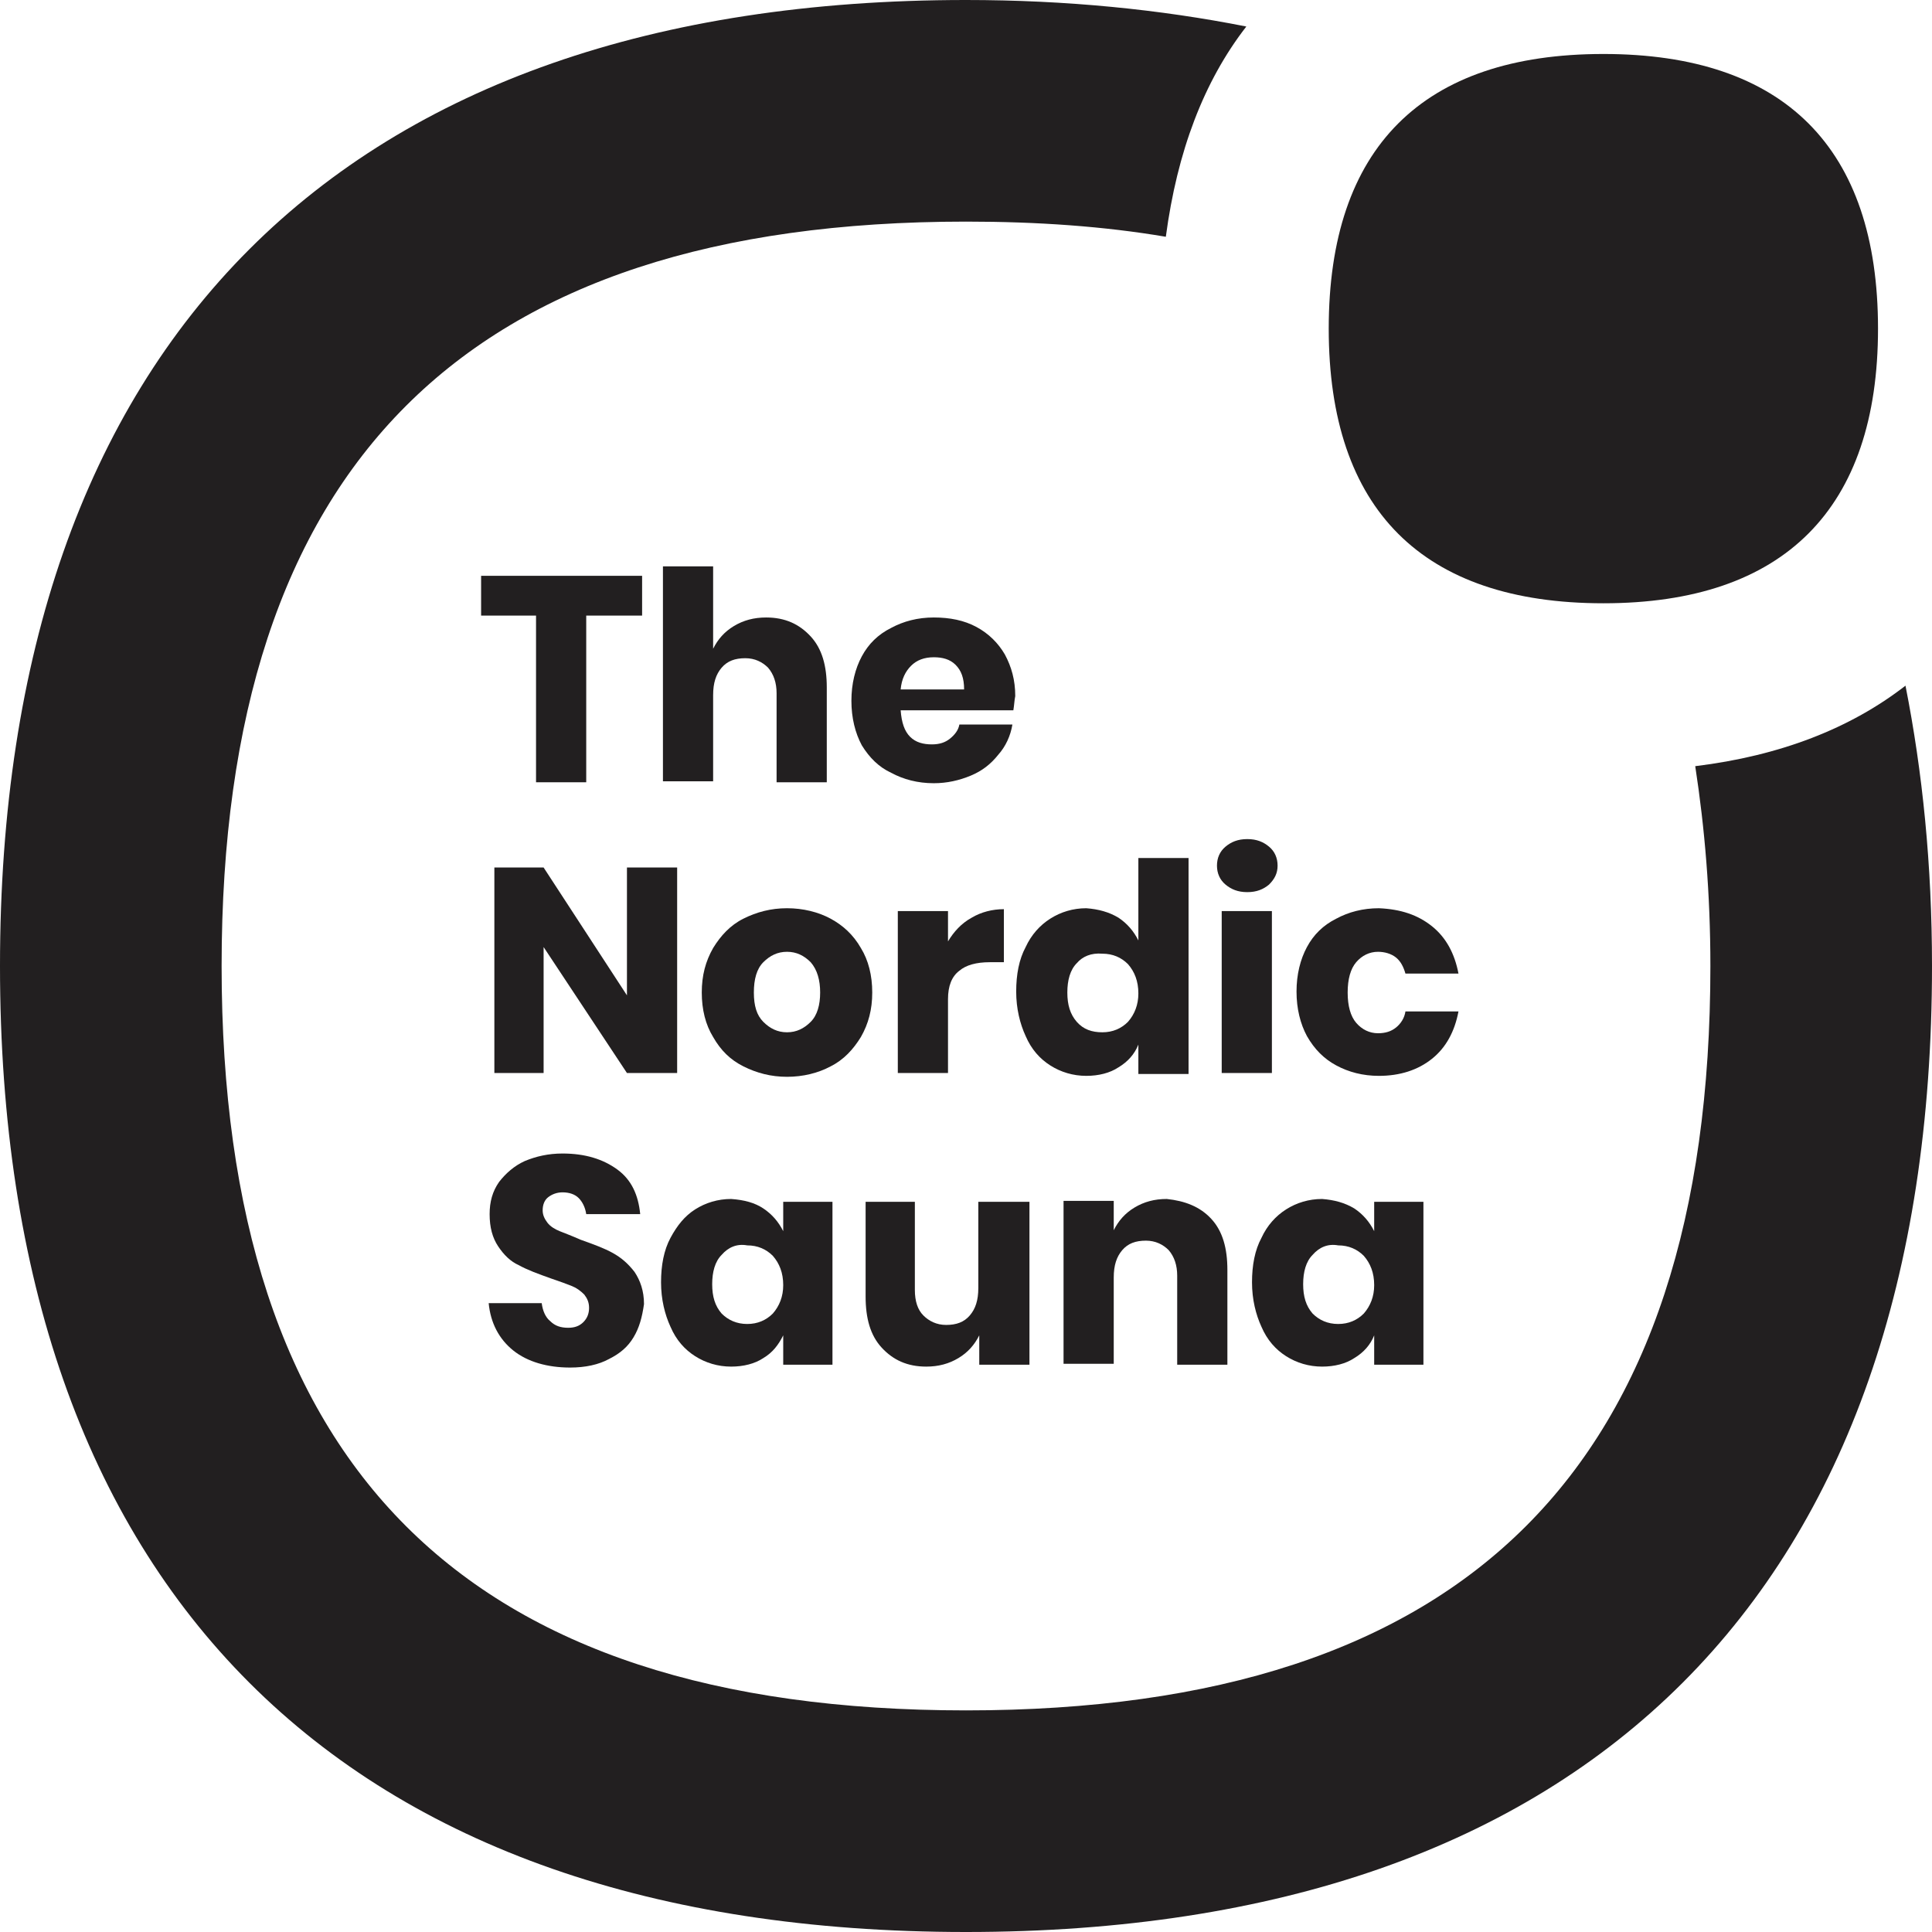
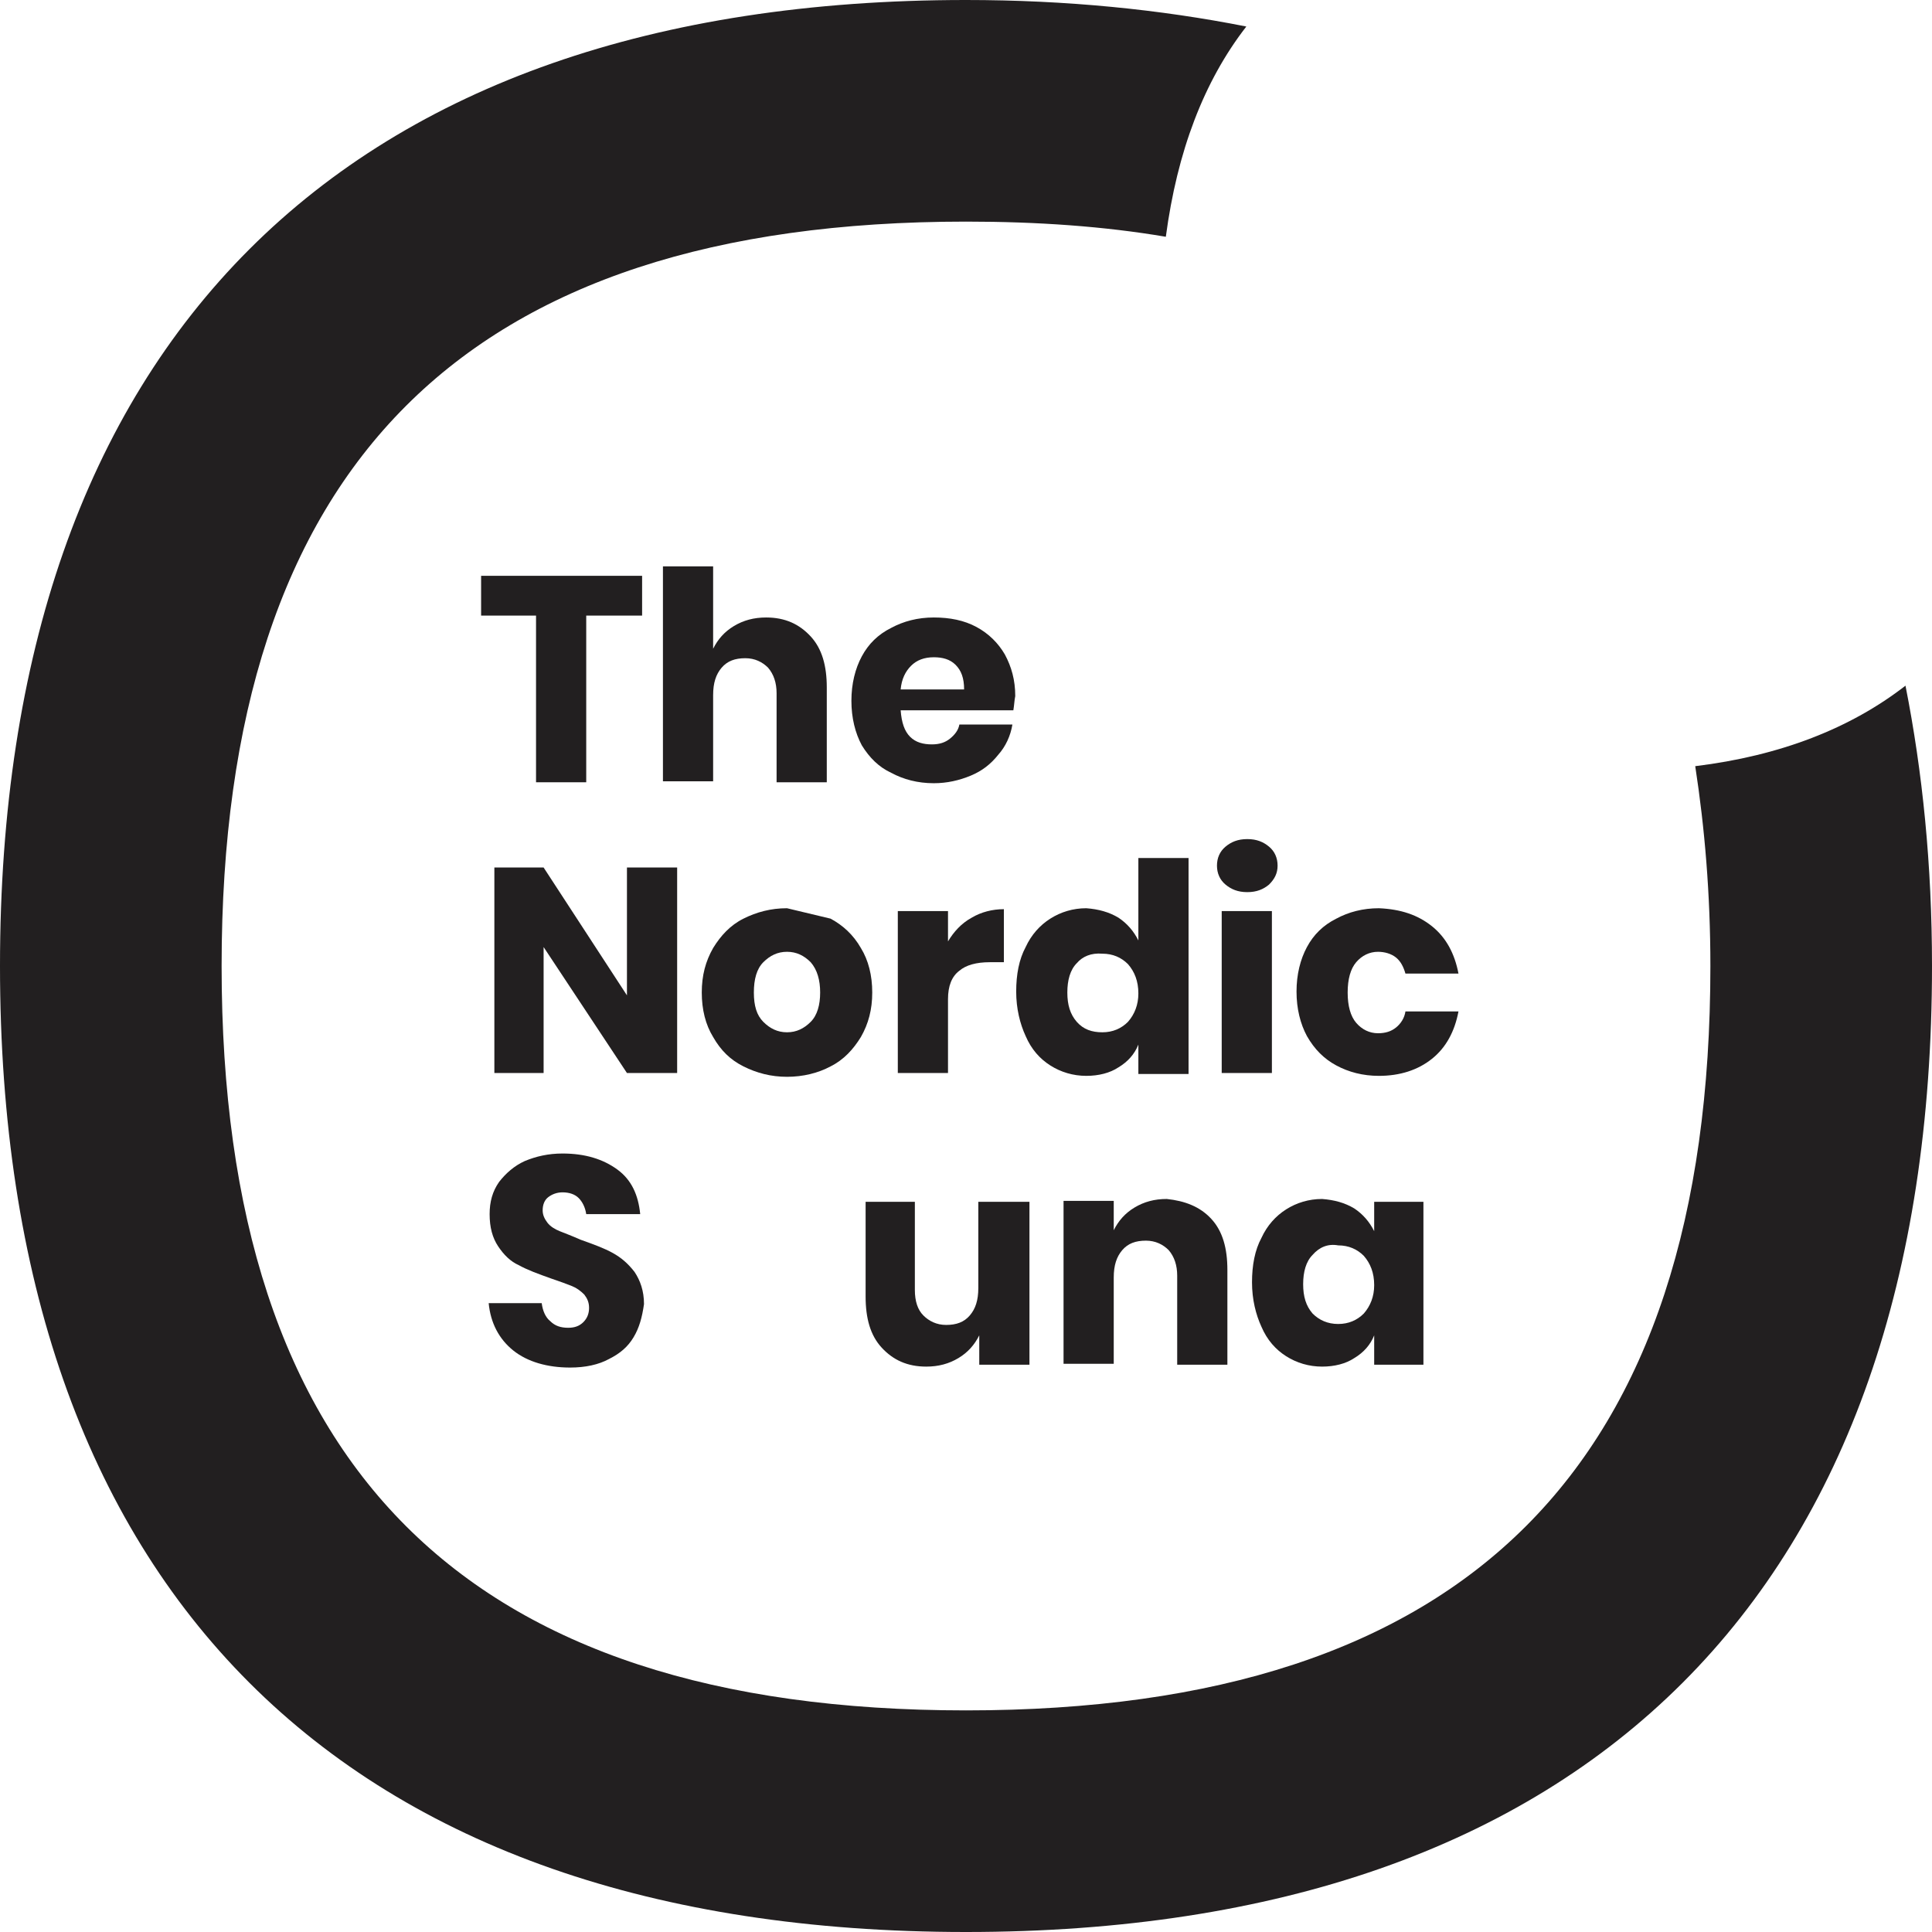
<svg xmlns="http://www.w3.org/2000/svg" id="Layer_1" x="0px" y="0px" viewBox="0 0 204 204" style="enable-background:new 0 0 204 204;" xml:space="preserve">
  <style type="text/css">	.st0{fill:#221F20;}</style>
  <polygon class="st0" points="67.8,60.8 67.8,65 61.9,65 61.9,82.6 56.6,82.6 56.6,65 50.8,65 50.8,60.8 " />
  <path class="st0" d="M85.6,67.2c1.2,1.3,1.7,3.1,1.7,5.4v10h-5.3v-9.4c0-1.1-0.3-2-0.9-2.7c-0.6-0.6-1.4-1-2.4-1 c-1.1,0-1.9,0.3-2.5,1c-0.6,0.7-0.9,1.6-0.9,2.9v9.1H70V59.8h5.3v8.7c0.5-1,1.2-1.8,2.2-2.4c1-0.6,2.1-0.9,3.4-0.9 C82.9,65.2,84.4,65.9,85.6,67.2" />
  <path class="st0" d="M107,75H95.1c0.1,1.3,0.4,2.2,1,2.8c0.6,0.6,1.4,0.8,2.3,0.8c0.8,0,1.4-0.2,1.9-0.6s0.9-0.9,1-1.5h5.6 c-0.2,1.2-0.7,2.3-1.5,3.2c-0.8,1-1.7,1.7-2.9,2.2c-1.2,0.5-2.5,0.8-3.9,0.8c-1.7,0-3.2-0.4-4.5-1.1C92.8,81,91.8,80,91,78.7 c-0.7-1.3-1.1-2.9-1.1-4.7c0-1.8,0.4-3.4,1.1-4.7c0.7-1.3,1.7-2.3,3.1-3c1.3-0.7,2.8-1.1,4.5-1.1c1.7,0,3.2,0.3,4.5,1 c1.3,0.7,2.3,1.7,3,2.9c0.7,1.3,1.1,2.7,1.1,4.4C107.1,74,107.1,74.4,107,75 M100.9,70.2c-0.6-0.6-1.4-0.8-2.3-0.8 c-1,0-1.8,0.3-2.4,0.9c-0.6,0.6-1,1.4-1.1,2.5h6.7C101.8,71.6,101.5,70.8,100.9,70.2" />
  <polygon class="st0" points="71.5,113.3 66.2,113.3 57.4,100 57.4,113.3 52.2,113.3 52.2,91.6 57.4,91.6 66.2,105.1 66.2,91.6  71.5,91.6 " />
-   <path class="st0" d="M87.7,97c1.3,0.7,2.4,1.7,3.2,3.1c0.8,1.3,1.2,2.9,1.2,4.7s-0.4,3.3-1.2,4.7c-0.8,1.3-1.8,2.4-3.2,3.1 c-1.3,0.7-2.9,1.1-4.6,1.1s-3.2-0.4-4.6-1.1c-1.4-0.7-2.4-1.7-3.2-3.1c-0.8-1.3-1.2-2.9-1.2-4.7s0.4-3.3,1.2-4.7 c0.8-1.3,1.8-2.4,3.2-3.1c1.4-0.7,2.9-1.1,4.6-1.1S86.4,96.3,87.7,97 M80.6,101.6c-0.7,0.7-1,1.8-1,3.2s0.3,2.4,1,3.1 c0.7,0.7,1.5,1.1,2.5,1.1s1.8-0.4,2.5-1.1c0.7-0.7,1-1.8,1-3.1s-0.3-2.4-1-3.2c-0.7-0.7-1.5-1.1-2.5-1.1S81.3,100.9,80.6,101.6" />
+   <path class="st0" d="M87.7,97c1.3,0.7,2.4,1.7,3.2,3.1c0.8,1.3,1.2,2.9,1.2,4.7s-0.4,3.3-1.2,4.7c-0.8,1.3-1.8,2.4-3.2,3.1 c-1.3,0.7-2.9,1.1-4.6,1.1s-3.2-0.4-4.6-1.1c-1.4-0.7-2.4-1.7-3.2-3.1c-0.8-1.3-1.2-2.9-1.2-4.7s0.4-3.3,1.2-4.7 c0.8-1.3,1.8-2.4,3.2-3.1c1.4-0.7,2.9-1.1,4.6-1.1M80.6,101.6c-0.7,0.7-1,1.8-1,3.2s0.3,2.4,1,3.1 c0.7,0.7,1.5,1.1,2.5,1.1s1.8-0.4,2.5-1.1c0.7-0.7,1-1.8,1-3.1s-0.3-2.4-1-3.2c-0.7-0.7-1.5-1.1-2.5-1.1S81.3,100.9,80.6,101.6" />
  <path class="st0" d="M102.6,96.9c1-0.6,2.2-0.9,3.4-0.9v5.6h-1.5c-1.4,0-2.5,0.3-3.2,0.9c-0.8,0.6-1.2,1.6-1.2,3v7.8h-5.3V96.2h5.3 v3.2C100.7,98.4,101.5,97.5,102.6,96.9" />
  <path class="st0" d="M118.1,96.9c0.9,0.6,1.6,1.4,2.1,2.4v-8.7h5.3v22.8h-5.3v-3.1c-0.4,1-1.1,1.8-2.1,2.4c-0.9,0.6-2.1,0.9-3.4,0.9 c-1.4,0-2.7-0.4-3.8-1.1c-1.1-0.7-2-1.7-2.6-3.1c-0.6-1.3-1-2.9-1-4.7c0-1.8,0.3-3.4,1-4.7c0.6-1.3,1.5-2.3,2.6-3 c1.1-0.7,2.4-1.1,3.8-1.1C116,96,117.1,96.3,118.1,96.9 M113.7,101.7c-0.7,0.7-1,1.8-1,3.1s0.3,2.3,1,3.1s1.6,1.1,2.7,1.1 c1.1,0,2-0.4,2.7-1.1c0.7-0.8,1.1-1.8,1.1-3c0-1.3-0.4-2.3-1.1-3.1c-0.7-0.7-1.6-1.1-2.7-1.1C115.2,100.6,114.3,101,113.7,101.7" />
  <path class="st0" d="M129.4,89.4c0.6-0.5,1.3-0.8,2.3-0.8s1.7,0.3,2.3,0.8c0.6,0.5,0.9,1.2,0.9,2c0,0.8-0.3,1.4-0.9,2 c-0.6,0.5-1.3,0.8-2.3,0.8s-1.7-0.3-2.3-0.8c-0.6-0.5-0.9-1.2-0.9-2C128.5,90.6,128.8,89.9,129.4,89.4 M134.3,113.3H129V96.2h5.3 V113.3z" />
  <path class="st0" d="M151.2,97.8c1.5,1.2,2.4,2.9,2.8,5h-5.6c-0.2-0.7-0.5-1.3-1-1.7c-0.5-0.4-1.2-0.6-1.9-0.6 c-0.9,0-1.7,0.4-2.3,1.1c-0.6,0.7-0.9,1.8-0.9,3.2s0.3,2.5,0.9,3.2c0.6,0.7,1.4,1.1,2.3,1.1c0.8,0,1.4-0.2,1.9-0.6 c0.5-0.4,0.9-1,1-1.7h5.6c-0.4,2.1-1.3,3.8-2.8,5c-1.5,1.2-3.4,1.8-5.6,1.8c-1.7,0-3.2-0.4-4.5-1.1c-1.3-0.7-2.3-1.7-3.1-3.1 c-0.7-1.3-1.1-2.9-1.1-4.7c0-1.8,0.4-3.4,1.1-4.7c0.7-1.3,1.7-2.3,3.1-3c1.3-0.7,2.8-1.1,4.5-1.1C147.9,96,149.7,96.6,151.2,97.8" />
  <path class="st0" d="M66.9,141.2c-0.6,1-1.4,1.7-2.6,2.3c-1.1,0.6-2.5,0.9-4.1,0.9c-2.4,0-4.5-0.6-6-1.8s-2.4-2.9-2.6-5h5.6 c0.1,0.8,0.4,1.5,0.9,1.9c0.5,0.5,1.1,0.7,1.9,0.7c0.7,0,1.2-0.2,1.6-0.6c0.4-0.4,0.6-0.9,0.6-1.5c0-0.6-0.2-1-0.5-1.4 c-0.4-0.4-0.8-0.7-1.3-0.9c-0.5-0.2-1.3-0.5-2.2-0.8c-1.4-0.5-2.5-0.9-3.4-1.4c-0.9-0.4-1.6-1.1-2.2-2c-0.6-0.9-0.9-2-0.9-3.4 c0-1.3,0.3-2.4,1-3.4c0.7-0.9,1.6-1.7,2.7-2.2c1.2-0.5,2.5-0.8,4-0.8c2.4,0,4.3,0.6,5.8,1.7s2.2,2.7,2.4,4.7h-5.7 c-0.1-0.7-0.4-1.3-0.8-1.7c-0.4-0.4-1-0.6-1.7-0.6c-0.6,0-1.1,0.2-1.5,0.5c-0.4,0.3-0.6,0.8-0.6,1.4c0,0.5,0.2,0.9,0.5,1.3 c0.3,0.4,0.8,0.7,1.3,0.9c0.5,0.2,1.3,0.5,2.2,0.9c1.4,0.5,2.5,0.9,3.4,1.4c0.9,0.5,1.6,1.1,2.3,2c0.6,0.9,1,2,1,3.4 C67.8,139.1,67.5,140.2,66.9,141.2" />
-   <path class="st0" d="M80.6,127.6c0.9,0.6,1.6,1.4,2.1,2.4v-3.1h5.2v17.2h-5.2V141c-0.5,1-1.1,1.8-2.1,2.4c-0.9,0.6-2.1,0.9-3.4,0.9 c-1.4,0-2.7-0.4-3.8-1.1c-1.1-0.7-2-1.7-2.6-3.1c-0.6-1.3-1-2.9-1-4.7c0-1.8,0.3-3.4,1-4.7s1.5-2.3,2.6-3c1.1-0.7,2.4-1.1,3.8-1.1 C78.6,126.7,79.7,127,80.6,127.6 M76.2,132.5c-0.7,0.7-1,1.8-1,3.1s0.3,2.3,1,3.1c0.7,0.7,1.6,1.1,2.7,1.1c1.1,0,2-0.4,2.7-1.1 c0.7-0.8,1.1-1.8,1.1-3c0-1.3-0.4-2.3-1.1-3.1c-0.7-0.7-1.6-1.1-2.7-1.1C77.8,131.3,76.9,131.7,76.2,132.5" />
  <path class="st0" d="M108.7,126.9v17.2h-5.3V141c-0.5,1-1.2,1.8-2.2,2.4c-1,0.6-2.1,0.9-3.4,0.9c-2,0-3.5-0.7-4.7-2 c-1.2-1.3-1.7-3.1-1.7-5.4v-10h5.2v9.3c0,1.2,0.3,2.1,0.9,2.7c0.6,0.6,1.4,1,2.4,1c1.1,0,1.9-0.3,2.5-1c0.6-0.7,0.9-1.6,0.9-2.9 v-9.1C103.4,126.9,108.7,126.9,108.7,126.9z" />
  <path class="st0" d="M127.9,128.7c1.2,1.3,1.7,3.1,1.7,5.4v10h-5.3v-9.4c0-1.1-0.3-2-0.9-2.7c-0.6-0.6-1.4-1-2.4-1 c-1.1,0-1.9,0.3-2.5,1c-0.6,0.7-0.9,1.6-0.9,2.9v9.1h-5.3v-17.2h5.3v3.1c0.5-1,1.2-1.8,2.2-2.4c1-0.6,2.1-0.9,3.4-0.9 C125.1,126.8,126.7,127.4,127.9,128.7" />
  <path class="st0" d="M143,127.6c0.9,0.6,1.6,1.4,2.1,2.4v-3.1h5.2v17.2h-5.2V141c-0.4,1-1.1,1.8-2.1,2.4c-0.9,0.6-2.1,0.9-3.4,0.9 c-1.4,0-2.7-0.4-3.8-1.1c-1.1-0.7-2-1.7-2.6-3.1c-0.6-1.3-1-2.9-1-4.7c0-1.8,0.3-3.4,1-4.7c0.6-1.3,1.5-2.3,2.6-3 c1.1-0.7,2.4-1.1,3.8-1.1C140.9,126.7,142,127,143,127.6 M138.6,132.5c-0.7,0.7-1,1.8-1,3.1s0.3,2.3,1,3.1c0.7,0.7,1.6,1.1,2.7,1.1 c1.1,0,2-0.4,2.7-1.1c0.7-0.8,1.1-1.8,1.1-3c0-1.3-0.4-2.3-1.1-3.1c-0.7-0.7-1.6-1.1-2.7-1.1C140.2,131.3,139.3,131.7,138.6,132.5" />
-   <path class="st0" d="M198.3,34.7c0,19-9.9,29-29,29s-29-9.9-29-29s9.9-29,29-29S198.3,15.6,198.3,34.7" />
  <path class="st0" d="M180.6,102c0,52.9-25.7,78.6-78.6,78.6S23.4,154.9,23.4,102S49.1,23.4,102,23.4c7.6,0,14.6,0.5,21.1,1.6 c1.2-9,4-16.4,8.5-22.2C122.5,1,112.6,0,102,0C36.2,0,0,36.2,0,102s36.2,102,102,102s102-36.2,102-102c0-10.7-1-20.5-2.8-29.6 c-5.8,4.5-13.2,7.4-22.2,8.5C180,87.4,180.6,94.4,180.6,102" />
</svg>